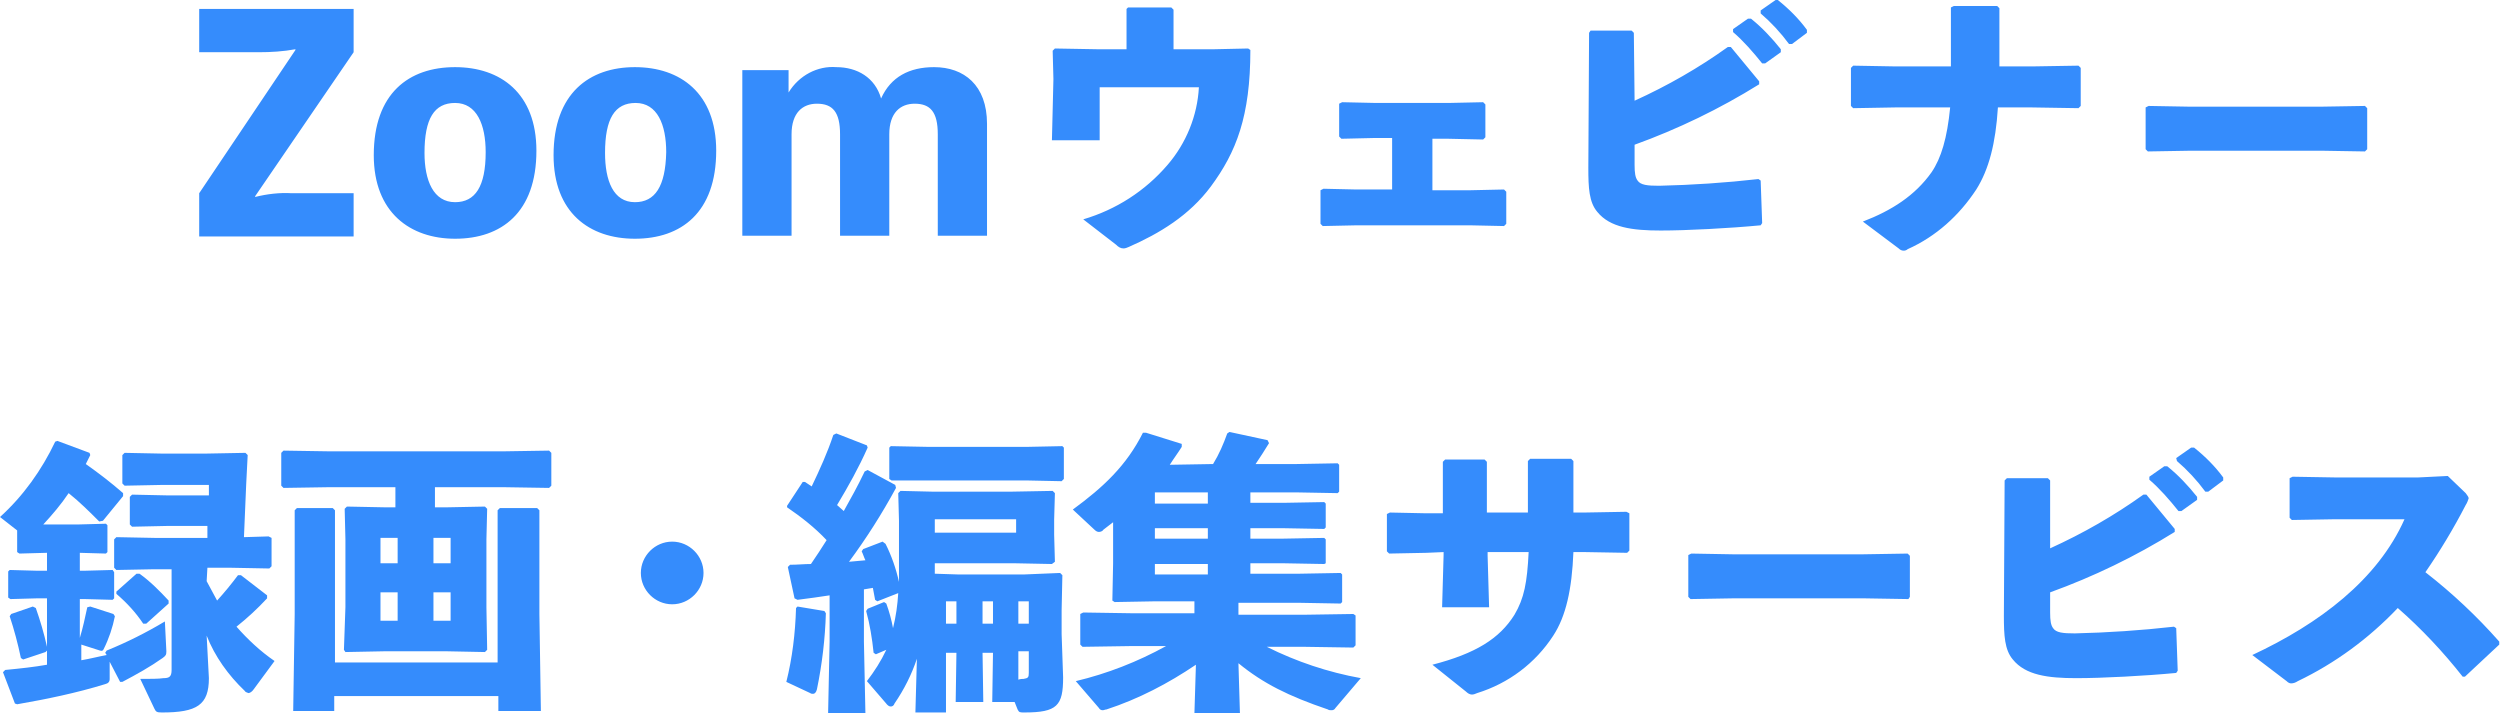
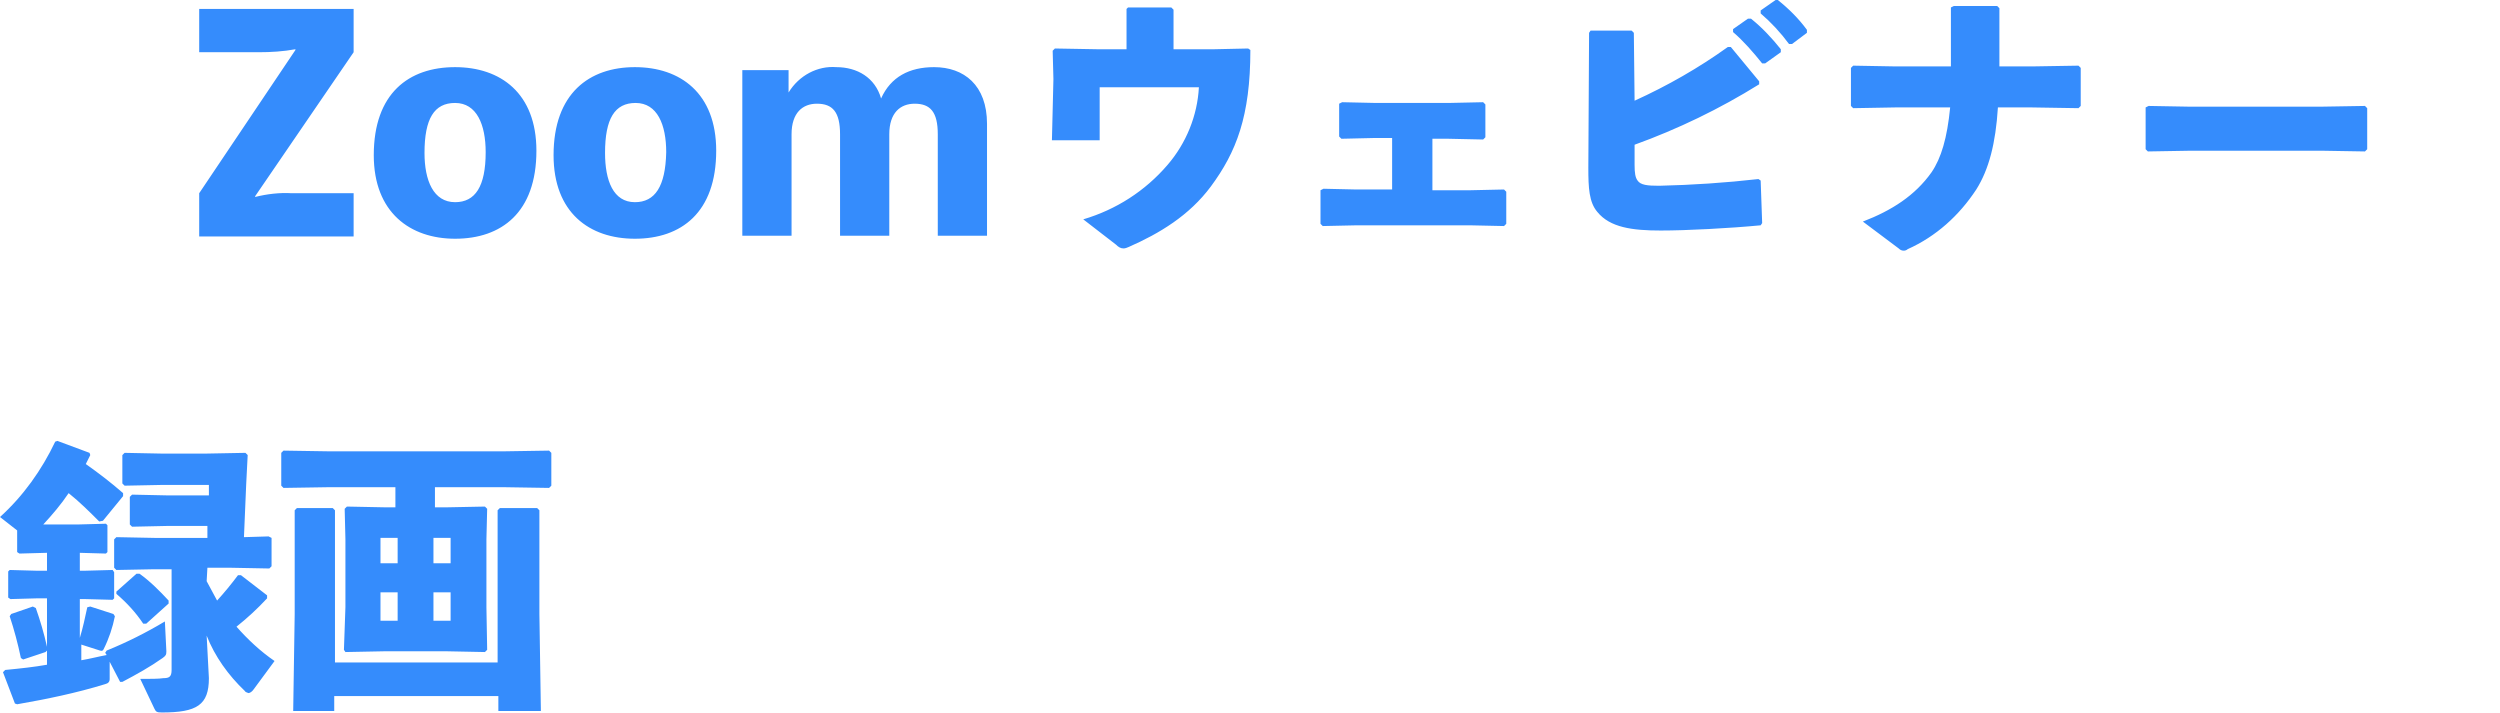
<svg xmlns="http://www.w3.org/2000/svg" version="1.1" id="レイヤー_1" x="0px" y="0px" viewBox="0 0 335.1 95.6" style="enable-background:new 0 0 335.1 95.6;" xml:space="preserve">
  <style type="text/css">
	.st0{fill:#358CFC;}
</style>
  <g>
-     <path id="パス_55341" class="st0" d="M90.1,72.6c-2.3,0-4.2,1.9-4.2,4.2l0,0c0,2.3,1.9,4.2,4.2,4.2l0,0c2.3,0,4.2-1.9,4.2-4.2   l0,0C94.3,74.5,92.4,72.6,90.1,72.6L90.1,72.6z M118.3,72.6l-2.6,1l-0.2,0.3c0.2,0.4,0.3,0.8,0.5,1.2l-2.2,0.2   c2.3-3.1,4.4-6.4,6.3-9.9L120,65l-3.7-2l-0.4,0.2c-0.9,1.9-1.9,3.7-2.8,5.3c-0.3-0.3-0.6-0.5-0.9-0.8c1.5-2.5,2.9-5,4.1-7.7   l-0.1-0.3l-4.1-1.6l-0.4,0.2c-0.8,2.4-1.8,4.6-2.9,6.9c-0.3-0.2-0.6-0.4-0.9-0.6h-0.3l-2.1,3.2V68c1.9,1.3,3.7,2.7,5.3,4.4   c-0.7,1.1-1.4,2.2-2.1,3.2c-0.9,0-1.8,0.1-2.8,0.1l-0.3,0.3l0.9,4.2l0.4,0.2c1.6-0.2,3-0.4,4.3-0.6V86l-0.2,9.6h5l-0.2-9.6v-7   l1.2-0.2c0.1,0.5,0.2,1,0.3,1.6l0.3,0.2l2.8-1.1c-0.1,1.6-0.3,3.1-0.7,4.7c-0.2-1.1-0.5-2.2-0.9-3.3l-0.3-0.2l-2.2,0.9l-0.2,0.3   c0.5,1.8,0.8,3.7,1,5.6l0.3,0.2l1.4-0.6c-0.7,1.5-1.6,2.9-2.6,4.2l2.5,2.9c0.3,0.4,0.5,0.5,0.7,0.5s0.4-0.1,0.5-0.4   c1.3-1.9,2.3-3.9,3-6l-0.2,7.2h4.1v-8h1.4l-0.1,6.6h3.7l-0.1-6.6h1.4l-0.1,6.6h3l0.4,1c0.2,0.4,0.3,0.4,0.9,0.4   c4.4,0,5.2-0.9,5.2-4.7l-0.2-5.8v-3.2l0.1-4.7l-0.3-0.3l-4.8,0.2h-8.9l-3.1-0.1v-1.4H136l5,0.1l0.4-0.3l-0.1-3.6v-2.1l0.1-3.5   l-0.3-0.3l-5.4,0.1h-10.8l-4.2-0.1l-0.3,0.3l0.1,3.7v5.3c0,1.1,0,2,0,2.9c-0.4-1.8-1-3.5-1.8-5.1L118.3,72.6z M125.3,69.6h10.9v1.8   h-10.9C125.3,71.4,125.3,69.6,125.3,69.6z M133.1,83.6h-1.4v-3h1.4V83.6z M128.2,83.6h-1.4v-3h1.4V83.6z M136.5,87.3h1.4v2.9   c0,0.6-0.1,0.7-0.7,0.8c-0.2,0-0.4,0-0.7,0.1V87.3z M136.5,83.6v-3h1.4v3H136.5z M106.9,81.3l-0.2,0.2c-0.1,3.4-0.5,6.7-1.3,9.9   l3.2,1.5c0.1,0.1,0.3,0.1,0.4,0.1c0.2,0,0.4-0.2,0.5-0.6c0.7-3.4,1.1-6.8,1.2-10.2l-0.2-0.3L106.9,81.3z M124.5,64.4h13.1l4.7,0.1   l0.3-0.3V60l-0.2-0.2l-4.8,0.1h-13.1l-5.1-0.1l-0.2,0.2v4.2l0.3,0.2L124.5,64.4z M156.8,62.3c0.5-0.8,1.1-1.6,1.6-2.4v-0.4   l-4.8-1.5h-0.4c-2.2,4.4-5.3,7.3-9.4,10.3l2.9,2.7c0.2,0.2,0.4,0.3,0.6,0.3c0.2,0,0.5-0.1,0.6-0.3c0.4-0.3,0.9-0.7,1.3-1v5.5   l-0.1,5l0.3,0.2l5.5-0.1h5.2v1.6h-8.5l-6.4-0.1l-0.4,0.2v4.1l0.3,0.3l6.5-0.1h4.7c-3.8,2.1-7.9,3.7-12.1,4.7l3.1,3.6   c0.1,0.2,0.3,0.3,0.5,0.3s0.3-0.1,0.5-0.1c4.3-1.4,8.3-3.5,12-6l-0.2,6.5h6.1l-0.2-6.7c3.3,2.7,6.7,4.4,12,6.2   c0.1,0.1,0.3,0.1,0.5,0.1s0.4-0.1,0.5-0.3l3.4-4c-4.4-0.8-8.6-2.2-12.6-4.2h5.1l6.5,0.1l0.3-0.3v-4l-0.3-0.2l-6.5,0.1H166v-1.6h8.2   l5.5,0.1l0.2-0.2V77l-0.2-0.2l-5.5,0.1h-6.6v-1.4h4.4l5.5,0.1l0.2-0.1v-3.2l-0.2-0.2l-5.5,0.1h-4.4v-1.4h4.4l5.5,0.1l0.2-0.2v-3.2   l-0.2-0.2l-5.5,0.1h-4.4V66h6.2l5.5,0.1l0.2-0.2v-3.6l-0.2-0.2l-5.5,0.1h-5.5c0.6-0.9,1.2-1.8,1.8-2.8l-0.2-0.4l-5.1-1.1l-0.3,0.2   c-0.5,1.4-1.1,2.8-1.9,4.1L156.8,62.3z M161.9,66v1.5h-7.1V66H161.9z M161.9,70.8v1.4h-7.1v-1.4H161.9z M161.9,75.6V77h-7.1v-1.4   H161.9z M193.5,74v0.4l-0.2,7h6.3l-0.2-6.9V74h5.5c-0.2,4.1-0.6,6.2-1.9,8.4c-2,3.2-5.2,5.2-11,6.7l4.5,3.6   c0.2,0.2,0.5,0.4,0.8,0.4c0.2,0,0.5-0.1,0.7-0.2c4.2-1.3,7.8-4,10.2-7.7c1.7-2.6,2.5-6.2,2.7-11.2h1.5l5.7,0.1l0.3-0.3v-5l-0.4-0.2   l-5.6,0.1h-1.5v-6.9l-0.3-0.3h-5.5l-0.3,0.3v6.9h-5.5v-6.8l-0.3-0.3h-5.3l-0.3,0.3v6.9h-2.3l-4.8-0.1l-0.4,0.2v5l0.3,0.3l5-0.1   L193.5,74z M255.8,80.3L256,80v-5.5l-0.3-0.3l-6,0.1h-17.4l-5.6-0.1l-0.4,0.2V80l0.3,0.3l5.8-0.1h17.4L255.8,80.3z M288.1,64.3   c1.4,1.2,2.7,2.7,3.9,4.2h0.4l2.1-1.5v-0.4c-1.2-1.5-2.5-2.9-4-4.1h-0.4l-2,1.4V64.3z M291.8,61.8c1.4,1.2,2.7,2.6,3.8,4.1h0.4   l2-1.5V64c-1.1-1.5-2.4-2.8-3.9-4h-0.4l-2,1.4L291.8,61.8z M274.8,64.4l-0.3-0.3H269l-0.3,0.3l-0.1,18.1c0,2.7,0.1,4.6,1.2,5.9   c1.7,2.1,4.7,2.5,8.5,2.5c3.5,0,9.2-0.3,13.4-0.7l0.2-0.3l-0.2-5.7l-0.3-0.2c-4.4,0.5-8.9,0.8-13.3,0.9c-1.6,0-2.5-0.1-2.9-0.7   c-0.3-0.4-0.4-1-0.4-2.1v-2.7c5.8-2.1,11.4-4.8,16.7-8.1v-0.4l-3.8-4.6h-0.4c-3.9,2.8-8.1,5.2-12.5,7.2L274.8,64.4z M330.4,90.7   l4.6-4.3V86c-3-3.4-6.3-6.5-9.9-9.3c2-2.9,3.8-5.9,5.4-9c0.2-0.3,0.3-0.6,0.4-0.9c0-0.2-0.2-0.4-0.4-0.7l-2.4-2.3l-4,0.2h-11   l-5.8-0.1l-0.4,0.2v5.3l0.3,0.3l5.8-0.1h9.3c-3.6,8.1-11.4,14-20.4,18.2l4.6,3.5c0.2,0.2,0.4,0.3,0.6,0.3c0.3,0,0.6-0.1,0.9-0.3   c5-2.4,9.5-5.7,13.4-9.8c3.2,2.8,6.1,5.9,8.7,9.2H330.4z" />
    <path class="st0" d="M47.4,1.2H26.7V7h8c1.6,0,3.3-0.1,4.9-0.4v0.1L26.7,25.9v5.8h20.7v-5.8h-8.3c-1.6-0.1-3.3,0.1-4.9,0.5v-0.1   L47.4,7V1.2z M61,9c-6.2,0-10.9,3.5-10.9,11.8C50.1,28.5,55,32,61,32c6.2,0,10.9-3.5,10.9-11.8C71.9,12.5,67.1,9,61,9z M61,27.1   c-2.9,0-4.1-2.9-4.1-6.6c0-4.6,1.3-6.7,4.1-6.7c2.9,0,4.1,2.9,4.1,6.6C65.1,25,63.7,27.1,61,27.1z M85.1,9   C79,9,74.2,12.5,74.2,20.8C74.2,28.5,79,32,85.1,32C91.3,32,96,28.5,96,20.2C96,12.5,91.2,9,85.1,9L85.1,9z M85.1,27.1   c-2.9,0-4-2.9-4-6.6c0-4.6,1.3-6.7,4.1-6.7c2.9,0,4.1,2.9,4.1,6.6C89.2,25,87.8,27.1,85.1,27.1L85.1,27.1z M105.7,12.4v-3h-6.2   v22.2h6.6V18c0-2.9,1.5-4.1,3.4-4.1c2.1,0,3.1,1.1,3.1,4.1v13.6h6.6V18c0-2.9,1.5-4.1,3.4-4.1c2.1,0,3.1,1.1,3.1,4.1v13.6h6.6v-15   c0-5.2-3.1-7.6-7.1-7.6c-3.3,0-5.8,1.3-7.1,4.2c-0.8-2.8-3.2-4.2-6-4.2C109.6,8.8,107.1,10.1,105.7,12.4L105.7,12.4z M167.3,6.5   l-4.5,0.1h-5.5V1.3L157,1h-5.8L151,1.2v5.4h-4l-5.6-0.1l-0.3,0.3l0.1,3.8l-0.2,8.2h6.4v-7.1h13.3c-0.2,3.8-1.7,7.5-4.2,10.4   c-3,3.5-6.9,6-11.3,7.3l4.4,3.4c0.3,0.3,0.6,0.5,1,0.5c0.2,0,0.5-0.1,0.7-0.2c4.1-1.8,8.1-4.2,11-8.1c3.4-4.6,5.3-9.4,5.3-18.3   L167.3,6.5z M192,25.5v-6.9h2.2l4.6,0.1l0.3-0.3V14l-0.3-0.3l-4.6,0.1h-9.8l-4.5-0.1l-0.4,0.2v4.4l0.3,0.3l4.3-0.1h2.5v6.9h-4.8   l-4.4-0.1l-0.4,0.2V30l0.3,0.3l4.6-0.1H197l4.6,0.1l0.3-0.3v-4.3l-0.3-0.3l-4.5,0.1C197.1,25.5,192,25.5,192,25.5z M232.3,4.3   c1.4,1.2,2.7,2.7,3.9,4.2h0.4l2.1-1.5V6.6c-1.2-1.5-2.5-2.9-4-4.1h-0.4l-2,1.4V4.3z M236,1.8c1.4,1.2,2.7,2.6,3.8,4.1h0.4l2-1.5V4   c-1.1-1.5-2.4-2.8-3.9-4L238,0l-2,1.4V1.8z M219,4.4l-0.3-0.3h-5.5L213,4.4l-0.1,18.1c0,2.7,0.1,4.6,1.2,5.9   c1.7,2.1,4.7,2.5,8.5,2.5c3.5,0,9.2-0.3,13.4-0.7l0.2-0.3l-0.2-5.7l-0.3-0.2c-4.4,0.5-8.9,0.8-13.3,0.9c-1.6,0-2.5-0.1-2.9-0.7   c-0.3-0.4-0.4-1-0.4-2.1v-2.7c5.8-2.1,11.4-4.8,16.7-8.1v-0.4L232,6.3h-0.4c-3.9,2.8-8.1,5.2-12.5,7.2L219,4.4z M261.5,8.9h-7.6   l-5.5-0.1l-0.3,0.3v5.1l0.3,0.3l5.6-0.1h7.4c-0.4,4.1-1.2,6.8-2.5,8.7c-2.2,3.1-5.3,5.1-9.2,6.6l4.8,3.6c0.2,0.2,0.4,0.3,0.7,0.3   c0.2,0,0.4-0.1,0.5-0.2c3.8-1.7,6.9-4.5,9.2-8c1.7-2.7,2.6-6.2,2.9-11h4.6l6.2,0.1l0.3-0.3V9.1l-0.3-0.3l-6,0.1H268V1.1l-0.3-0.3   h-5.8L261.5,1V8.9z M317,20.3l0.3-0.3v-5.5l-0.3-0.3l-6,0.1h-17.4l-5.6-0.1l-0.4,0.2V20l0.3,0.3l5.8-0.1h17.4L317,20.3z" />
    <path id="パス_55341_1_" class="st0" d="M14.3,87.8c-1.1,0.2-2.2,0.5-3.4,0.7v-2.1l2.5,0.8c0.3,0.1,0.4,0,0.5-0.2   c0.7-1.4,1.2-2.9,1.5-4.4l-0.2-0.3l-3.1-1l-0.4,0.1c-0.3,1.4-0.6,2.8-1,4.1v-5.2h0.7l3.7,0.1l0.2-0.2v-3.5l-0.2-0.3l-3.7,0.1h-0.7   v-2.4l3.5,0.1l0.2-0.2v-3.6l-0.2-0.2l-3.7,0.1H5.8C7,69,8.2,67.6,9.2,66.1c1.5,1.2,2.8,2.5,4.1,3.8l0.5-0.1l2.7-3.3v-0.4   c-1.6-1.4-3.3-2.7-5-3.9c0.2-0.4,0.4-0.8,0.6-1.2L12,60.7l-4.3-1.6l-0.3,0.1C5.6,63,3.1,66.5,0,69.3l2.3,1.8V74l0.3,0.2l3.6-0.1   h0.1v2.4H4.9l-3.6-0.1l-0.2,0.2v3.5l0.3,0.2L5,80.2h1.3v6.5c-0.4-1.8-0.9-3.5-1.5-5.2l-0.4-0.2l-2.9,1l-0.2,0.3   c0.6,1.8,1.1,3.7,1.5,5.6l0.3,0.2l3-1l0.2-0.2v1.9c-1.7,0.3-3.5,0.5-5.6,0.7l-0.3,0.3L2,94.3l0.3,0.1c4-0.7,7.9-1.5,11.8-2.7   c0.4-0.1,0.6-0.3,0.6-0.7v-2.3l1.4,2.7h0.3c1.9-1,3.7-2,5.4-3.2c0.4-0.3,0.5-0.4,0.5-0.9l-0.2-4c-2.5,1.5-5.1,2.8-7.8,3.9l-0.2,0.3   L14.3,87.8z M27.8,76.1h3.1l5.2,0.1l0.3-0.3v-3.8L36,71.9L32.7,72l0.3-7.1l0.2-3.9l-0.3-0.3l-5.3,0.1h-5.9l-5-0.1L16.4,61v3.8   l0.3,0.3l5-0.1H28v1.4h-5.7l-4.6-0.1l-0.3,0.3v3.7l0.3,0.3l4.6-0.1h5.5v1.6h-7.1L15.6,72l-0.3,0.3v3.8l0.3,0.3l5.1-0.1H23v13.5   c0,0.9-0.3,1.1-1.1,1.1C21.3,91,20.1,91,18.8,91l1.9,4c0.2,0.4,0.3,0.5,1,0.5c4.7,0,6.3-1,6.3-4.6l-0.3-5.7   c1.1,2.8,2.9,5.3,5.1,7.4c0.1,0.2,0.3,0.2,0.5,0.3c0.2,0,0.5-0.2,0.7-0.5l2.8-3.8c-1.9-1.3-3.6-2.9-5.1-4.6   c1.5-1.2,2.8-2.4,4.1-3.8v-0.4l-3.5-2.7h-0.4c-0.9,1.2-1.8,2.3-2.8,3.4c-0.5-0.9-0.9-1.7-1.4-2.6L27.8,76.1z M22.6,80.9v-0.4   c-1.2-1.3-2.5-2.6-3.9-3.6h-0.4l-2.7,2.4v0.3c1.4,1.2,2.6,2.5,3.6,4h0.4L22.6,80.9z M53,68h-1.5l-5-0.1l-0.3,0.3l0.1,4.1v9.1   l-0.2,5.7l0.2,0.3l5.1-0.1H60l5,0.1l0.3-0.3l-0.1-5.7v-9.1l0.1-4.1L65,67.9L60,68h-1.7v-2.7h9l6.3,0.1l0.3-0.3v-4.4l-0.3-0.3   l-6.3,0.1h-23L38,60.4l-0.3,0.3v4.4l0.3,0.3l6.3-0.1H53V68z M53.3,79.4v3.8H51v-3.8H53.3z M58.1,79.4h2.3v3.8h-2.3V79.4z    M53.3,75.5H51v-3.4h2.3V75.5z M58.1,75.5v-3.4h2.3v3.4H58.1z M44.9,88.8V68.4l-0.3-0.3h-4.8l-0.3,0.3v13.9l-0.2,13h5.5v-2h22v2   h5.7l-0.2-13V68.4L72,68.1h-5l-0.3,0.3v20.4H44.9z" />
  </g>
</svg>